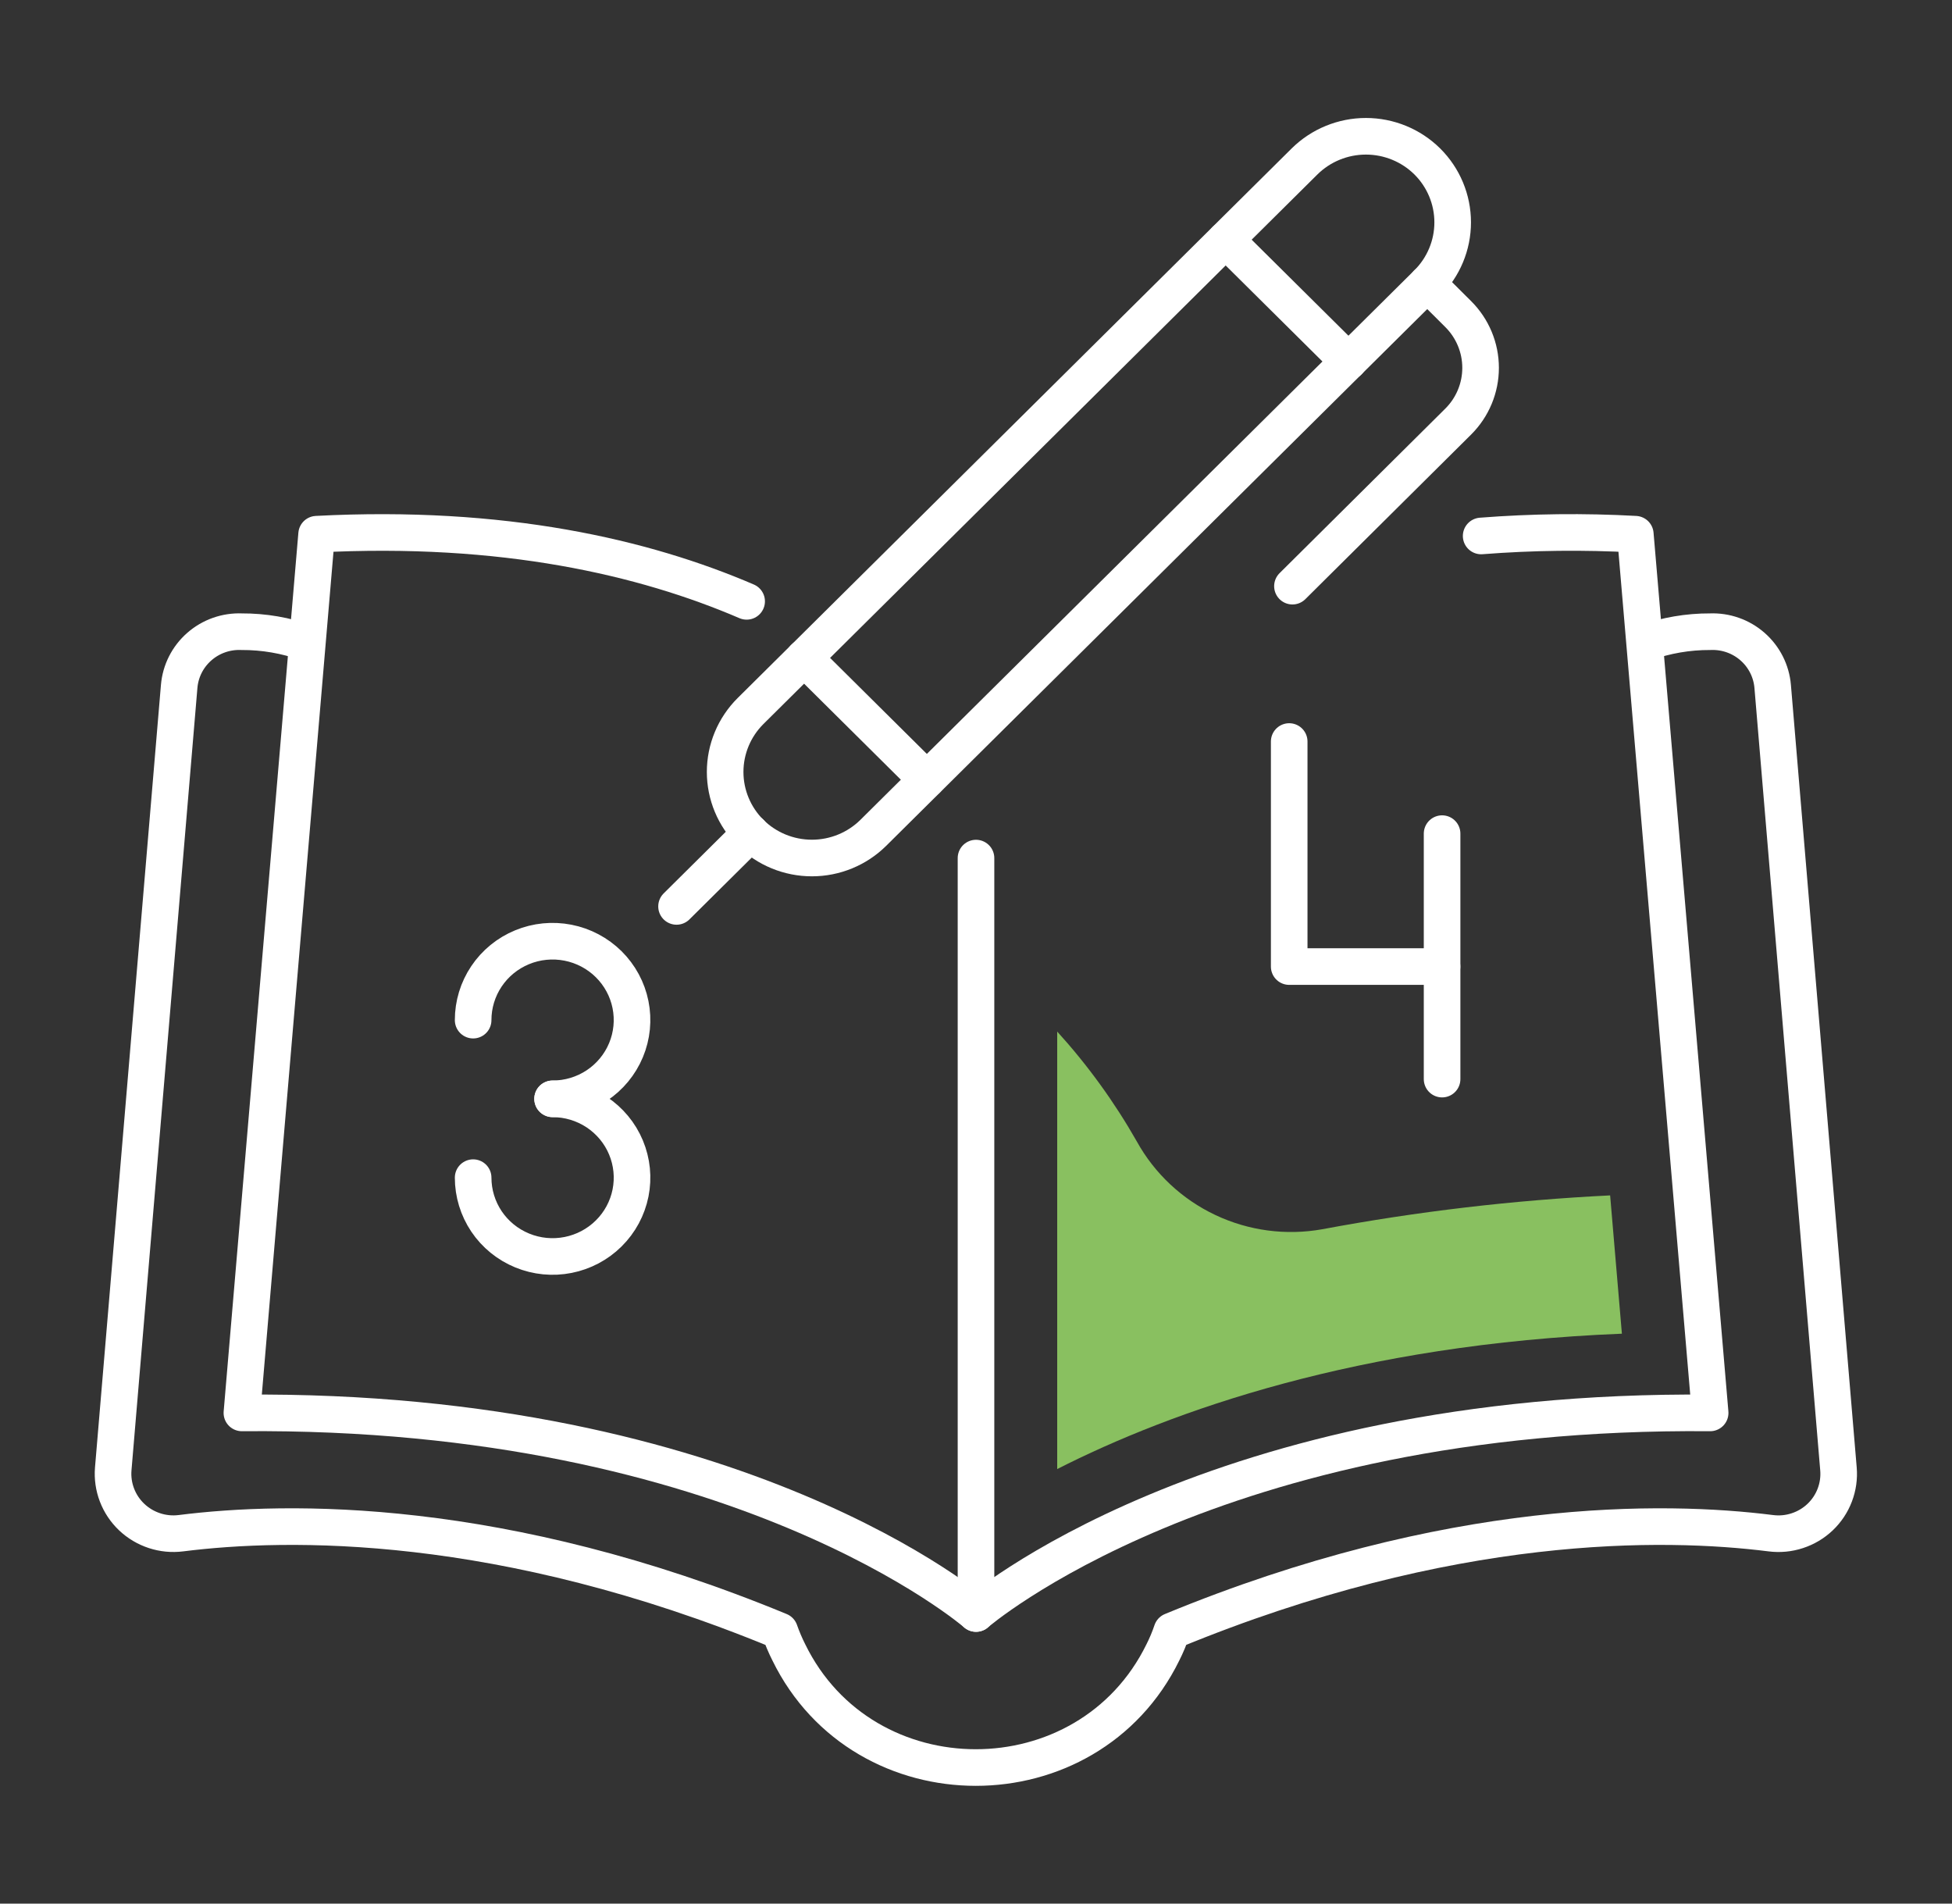
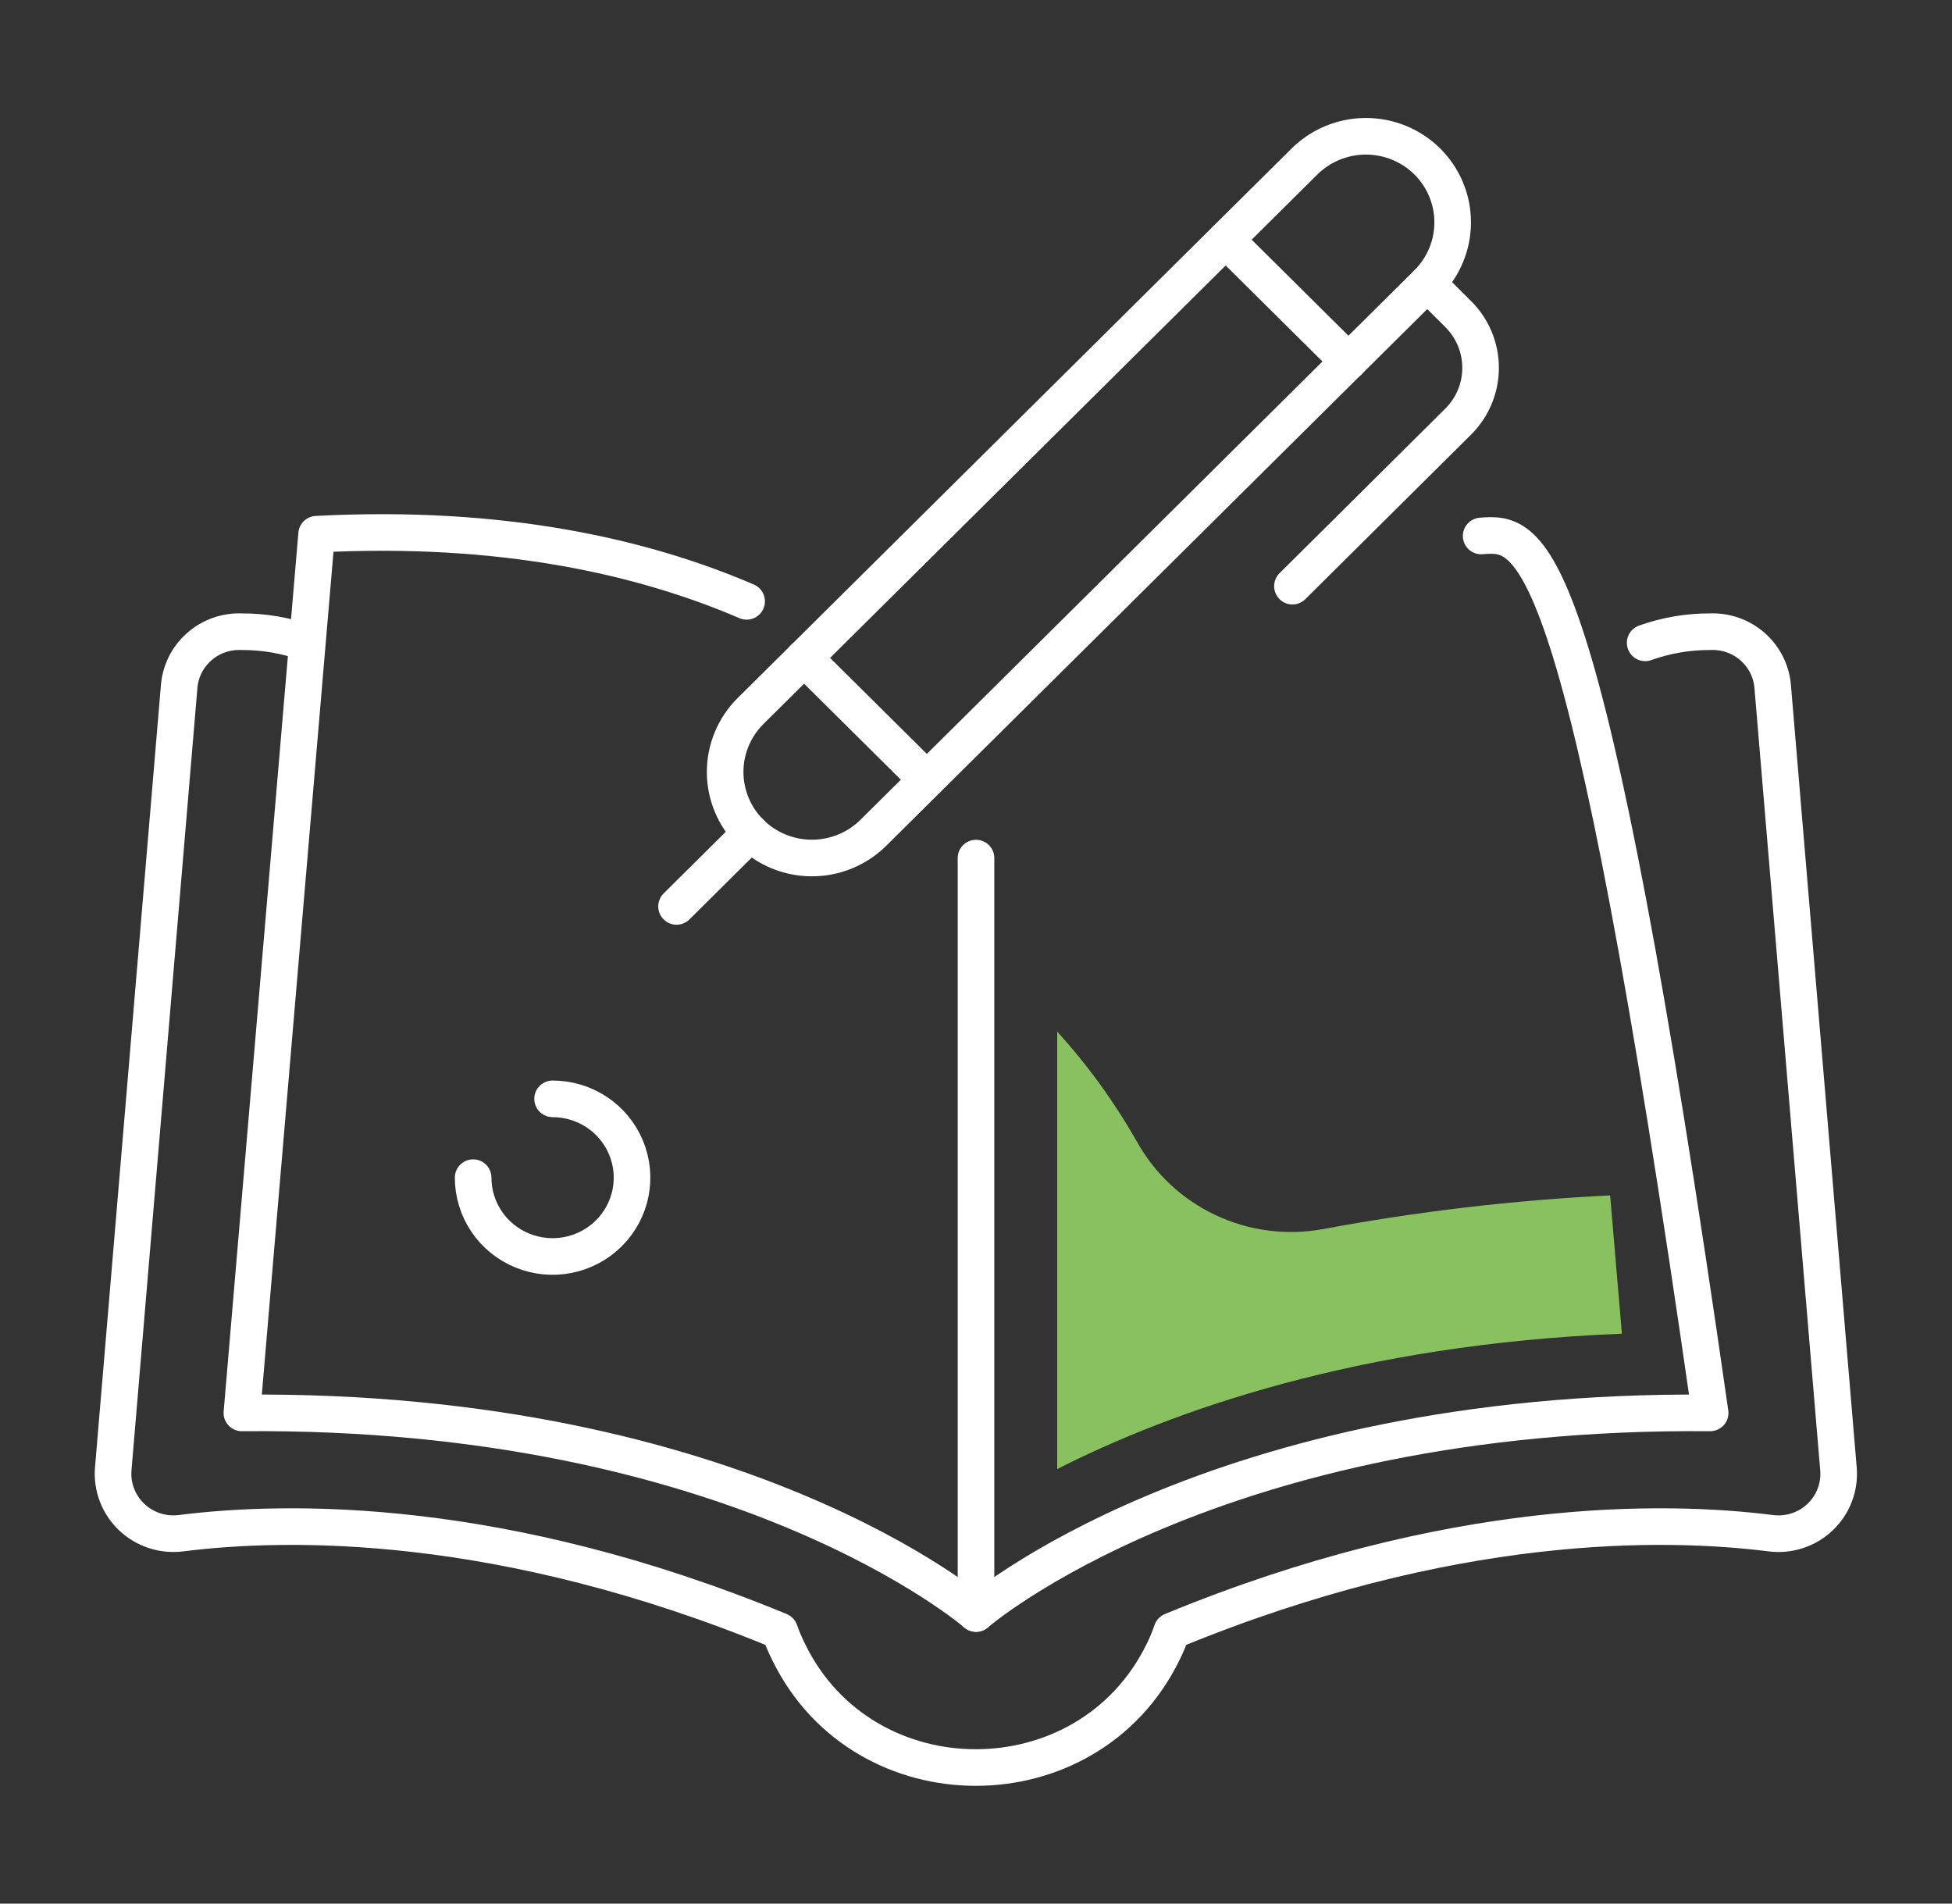
<svg xmlns="http://www.w3.org/2000/svg" width="80" height="78" viewBox="0 0 80 78" fill="none">
  <rect x="0" y="0" width="80" height="78" fill="#333333" stroke="none" />
  <path d="M30.759 34.125C30.093 33.463 29.719 32.566 29.719 31.63C29.719 30.695 30.093 29.797 30.759 29.135L53.464 6.616C54.132 5.955 55.037 5.584 55.98 5.584C56.923 5.584 57.828 5.955 58.496 6.616V6.616C59.162 7.278 59.536 8.175 59.536 9.111C59.536 10.046 59.162 10.944 58.496 11.606L35.791 34.125C35.123 34.786 34.218 35.157 33.275 35.157C32.332 35.157 31.427 34.786 30.759 34.125V34.125Z" stroke="white" stroke-width="1.5" stroke-linecap="round" stroke-linejoin="round" />
  <path d="M50.234 9.823L55.266 14.814" stroke="white" stroke-width="1.5" stroke-linecap="round" stroke-linejoin="round" />
  <path d="M58.494 11.606L59.764 12.871C60.351 13.456 60.68 14.247 60.68 15.072C60.68 15.897 60.351 16.688 59.764 17.273L52.969 24.018" stroke="white" stroke-width="1.5" stroke-linecap="round" stroke-linejoin="round" />
  <path d="M30.767 34.125L27.727 37.14" stroke="white" stroke-width="1.5" stroke-linecap="round" stroke-linejoin="round" />
  <path d="M32.953 26.956L37.984 31.947" stroke="white" stroke-width="1.5" stroke-linecap="round" stroke-linejoin="round" />
-   <path d="M40 35.16V66.113C40 66.113 49.686 57.707 70.088 57.894L67.021 21.889C64.915 21.773 62.805 21.797 60.703 21.961" stroke="white" stroke-width="1.5" stroke-linecap="round" stroke-linejoin="round" />
+   <path d="M40 35.16V66.113C40 66.113 49.686 57.707 70.088 57.894C64.915 21.773 62.805 21.797 60.703 21.961" stroke="white" stroke-width="1.5" stroke-linecap="round" stroke-linejoin="round" />
  <path d="M40.002 66.113C40.002 66.113 30.317 57.707 9.914 57.894L12.976 21.889C20.631 21.488 26.401 22.835 30.6 24.64" stroke="white" stroke-width="1.5" stroke-linecap="round" stroke-linejoin="round" />
  <path d="M67.425 26.34C68.279 26.035 69.18 25.88 70.088 25.884C70.725 25.857 71.347 26.076 71.825 26.495C72.302 26.913 72.598 27.498 72.651 28.128L75.347 60.188C75.378 60.552 75.326 60.918 75.196 61.26C75.066 61.602 74.861 61.91 74.595 62.163C74.329 62.416 74.009 62.606 73.659 62.72C73.31 62.835 72.938 62.87 72.573 62.823C68.213 62.273 59.437 62.119 48.026 66.829C47.925 67.128 47.803 67.421 47.66 67.704C44.576 73.998 35.406 73.998 32.328 67.704C32.185 67.42 32.061 67.128 31.956 66.829C20.551 62.119 11.775 62.273 7.415 62.823C7.05 62.869 6.679 62.833 6.33 62.718C5.98 62.603 5.661 62.413 5.395 62.16C5.13 61.908 4.924 61.6 4.794 61.259C4.663 60.917 4.611 60.552 4.641 60.188L7.343 28.128C7.395 27.498 7.691 26.913 8.169 26.495C8.646 26.076 9.269 25.857 9.905 25.884C10.811 25.88 11.711 26.034 12.563 26.34" stroke="white" stroke-width="1.5" stroke-linecap="round" stroke-linejoin="round" />
-   <path d="M19.391 41.8C19.39 41.161 19.58 40.536 19.937 40.005C20.294 39.473 20.802 39.058 21.397 38.813C21.992 38.567 22.647 38.503 23.279 38.627C23.911 38.751 24.491 39.058 24.947 39.509C25.403 39.961 25.714 40.536 25.84 41.163C25.966 41.789 25.902 42.439 25.656 43.029C25.41 43.62 24.992 44.125 24.457 44.48C23.921 44.835 23.291 45.024 22.647 45.024" stroke="white" stroke-width="1.5" stroke-linecap="round" stroke-linejoin="round" />
  <path d="M22.647 45.025C23.291 45.025 23.92 45.214 24.456 45.569C24.991 45.924 25.409 46.428 25.655 47.018C25.902 47.609 25.966 48.258 25.841 48.884C25.715 49.511 25.405 50.086 24.949 50.538C24.494 50.99 23.914 51.297 23.282 51.422C22.651 51.547 21.996 51.483 21.401 51.238C20.806 50.994 20.297 50.58 19.939 50.049C19.582 49.517 19.391 48.893 19.391 48.254" stroke="white" stroke-width="1.5" stroke-linecap="round" stroke-linejoin="round" />
-   <path d="M52.836 30.384V39.605H59.099" stroke="white" stroke-width="1.5" stroke-linecap="round" stroke-linejoin="round" />
-   <path d="M59.102 34.158V44.216" stroke="white" stroke-width="1.5" stroke-linecap="round" stroke-linejoin="round" />
  <path d="M66.471 54.648L65.989 48.981C62.03 49.176 58.09 49.639 54.195 50.367C52.707 50.634 51.172 50.43 49.808 49.784C48.443 49.139 47.317 48.084 46.59 46.769C45.672 45.155 44.578 43.645 43.328 42.268V60.194C47.999 57.822 55.665 55.077 66.471 54.648Z" fill="#89C060" />
</svg>